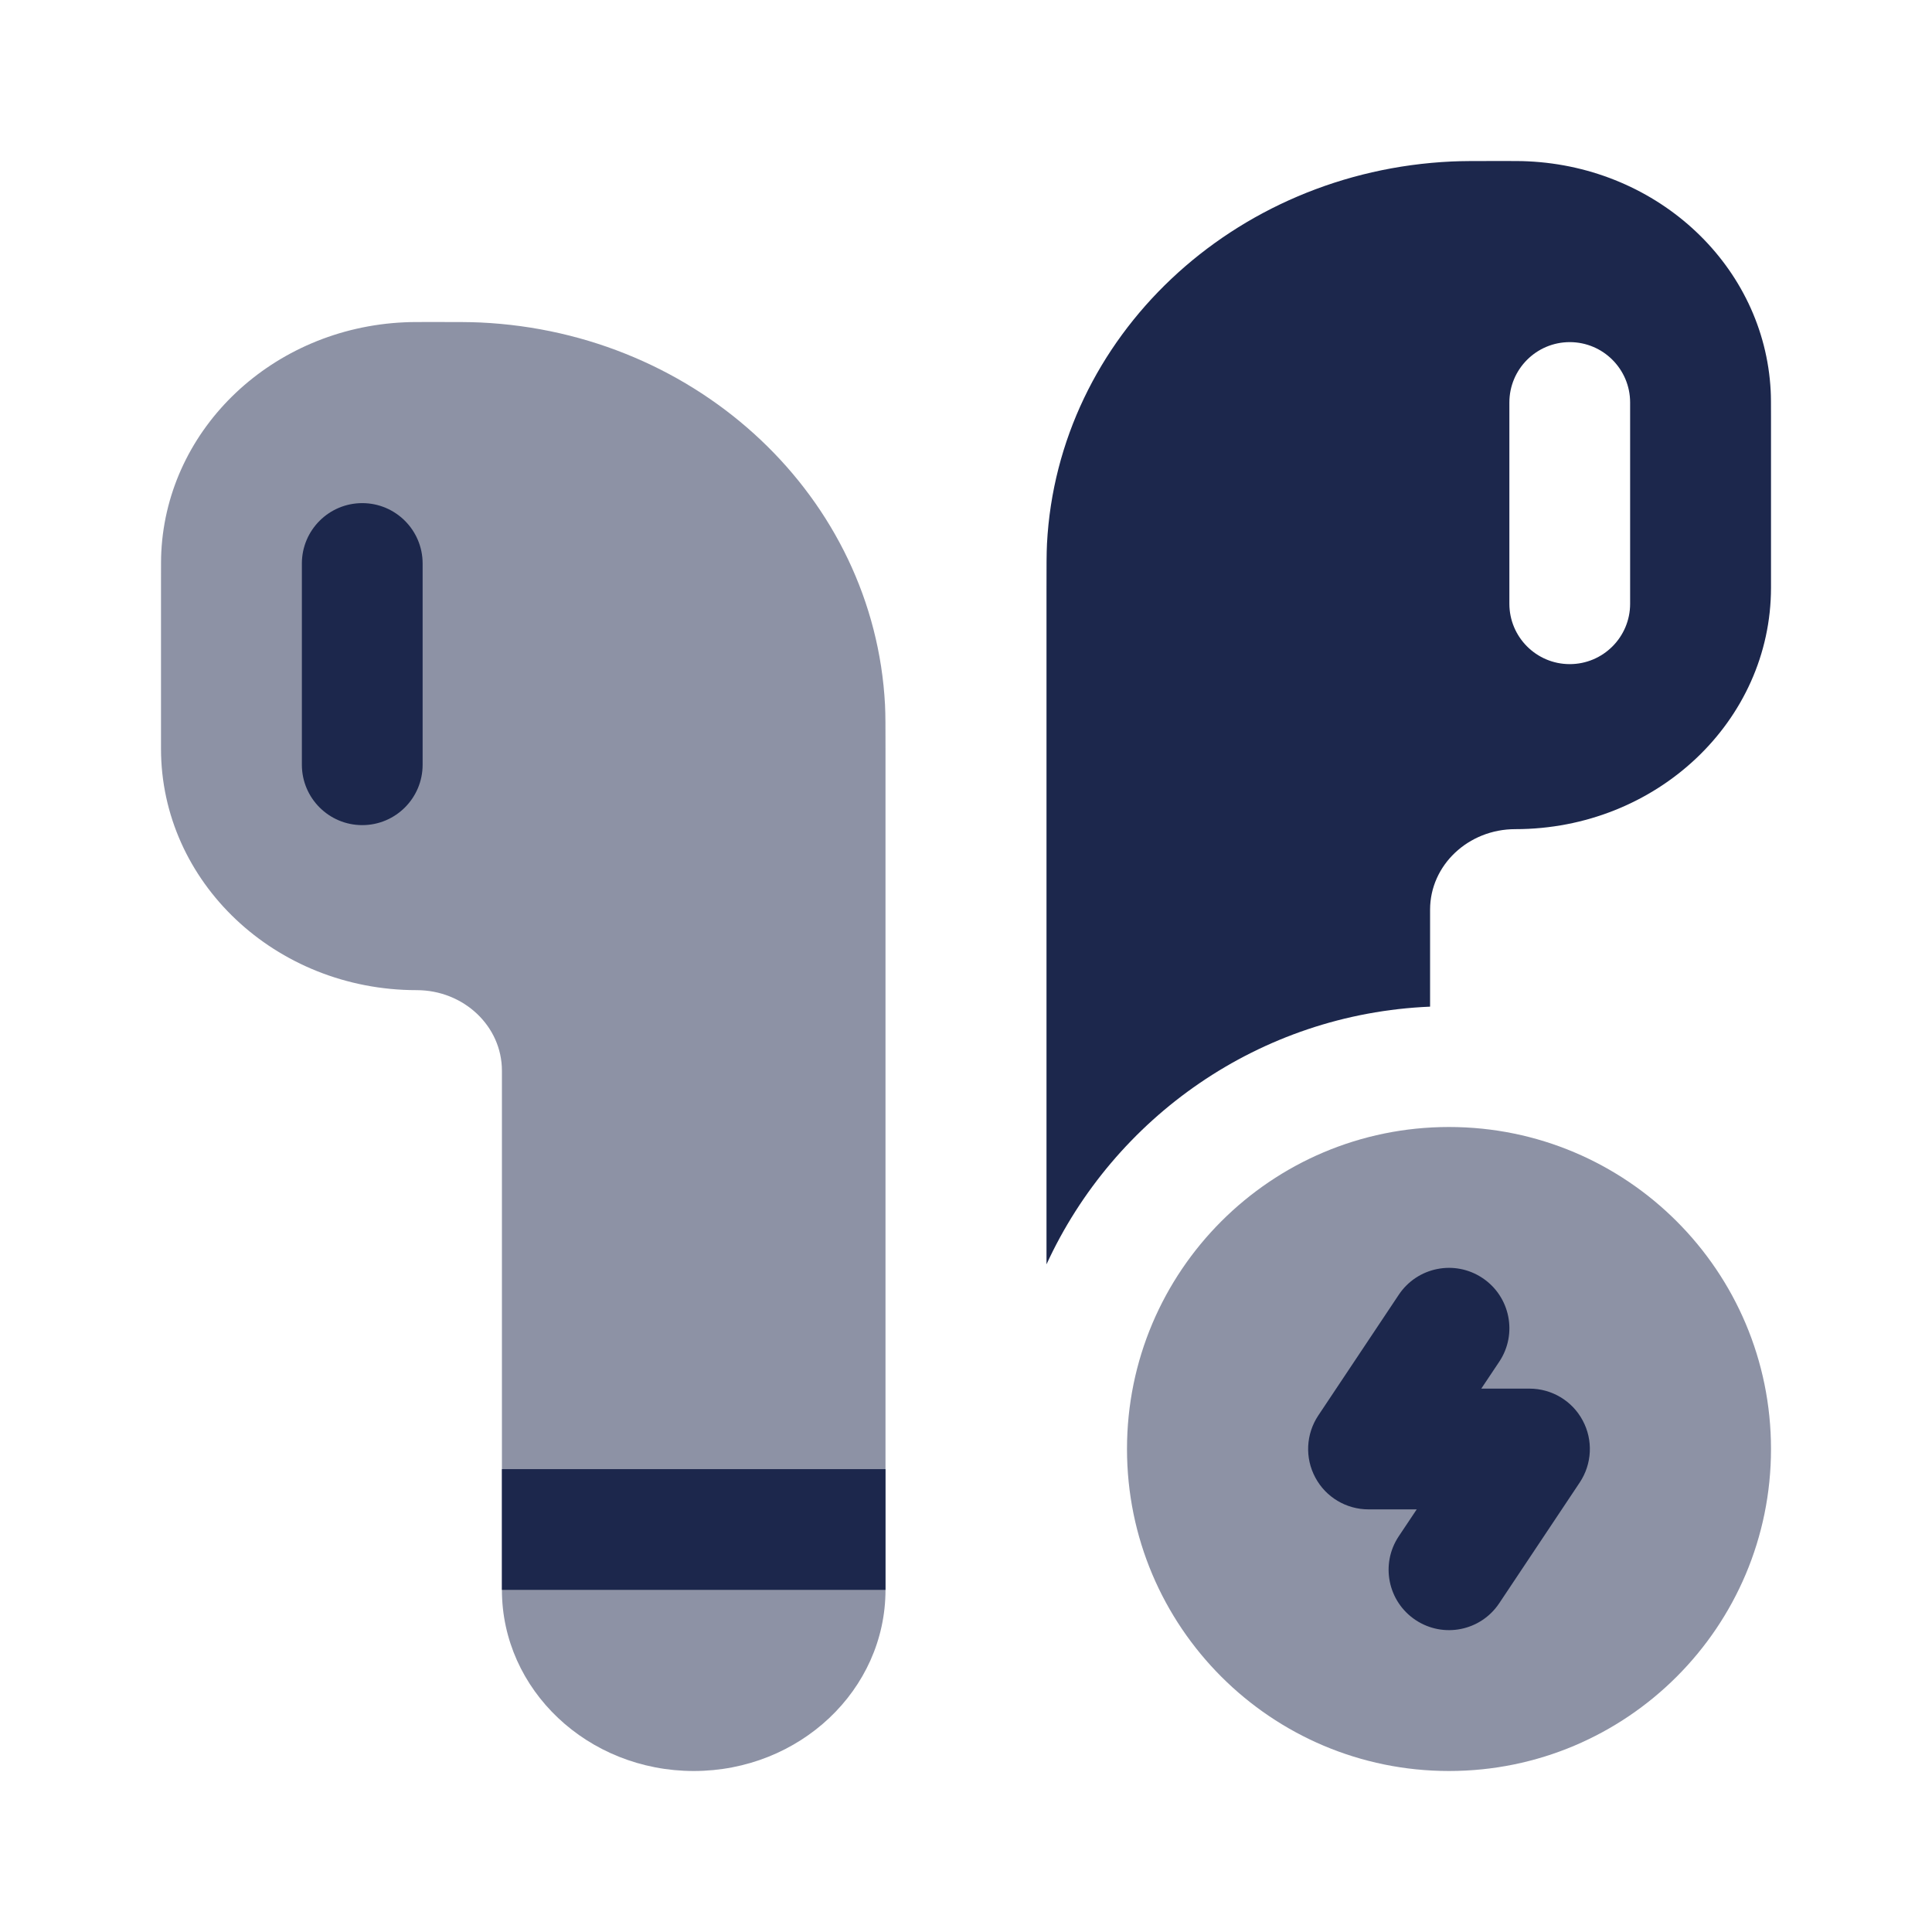
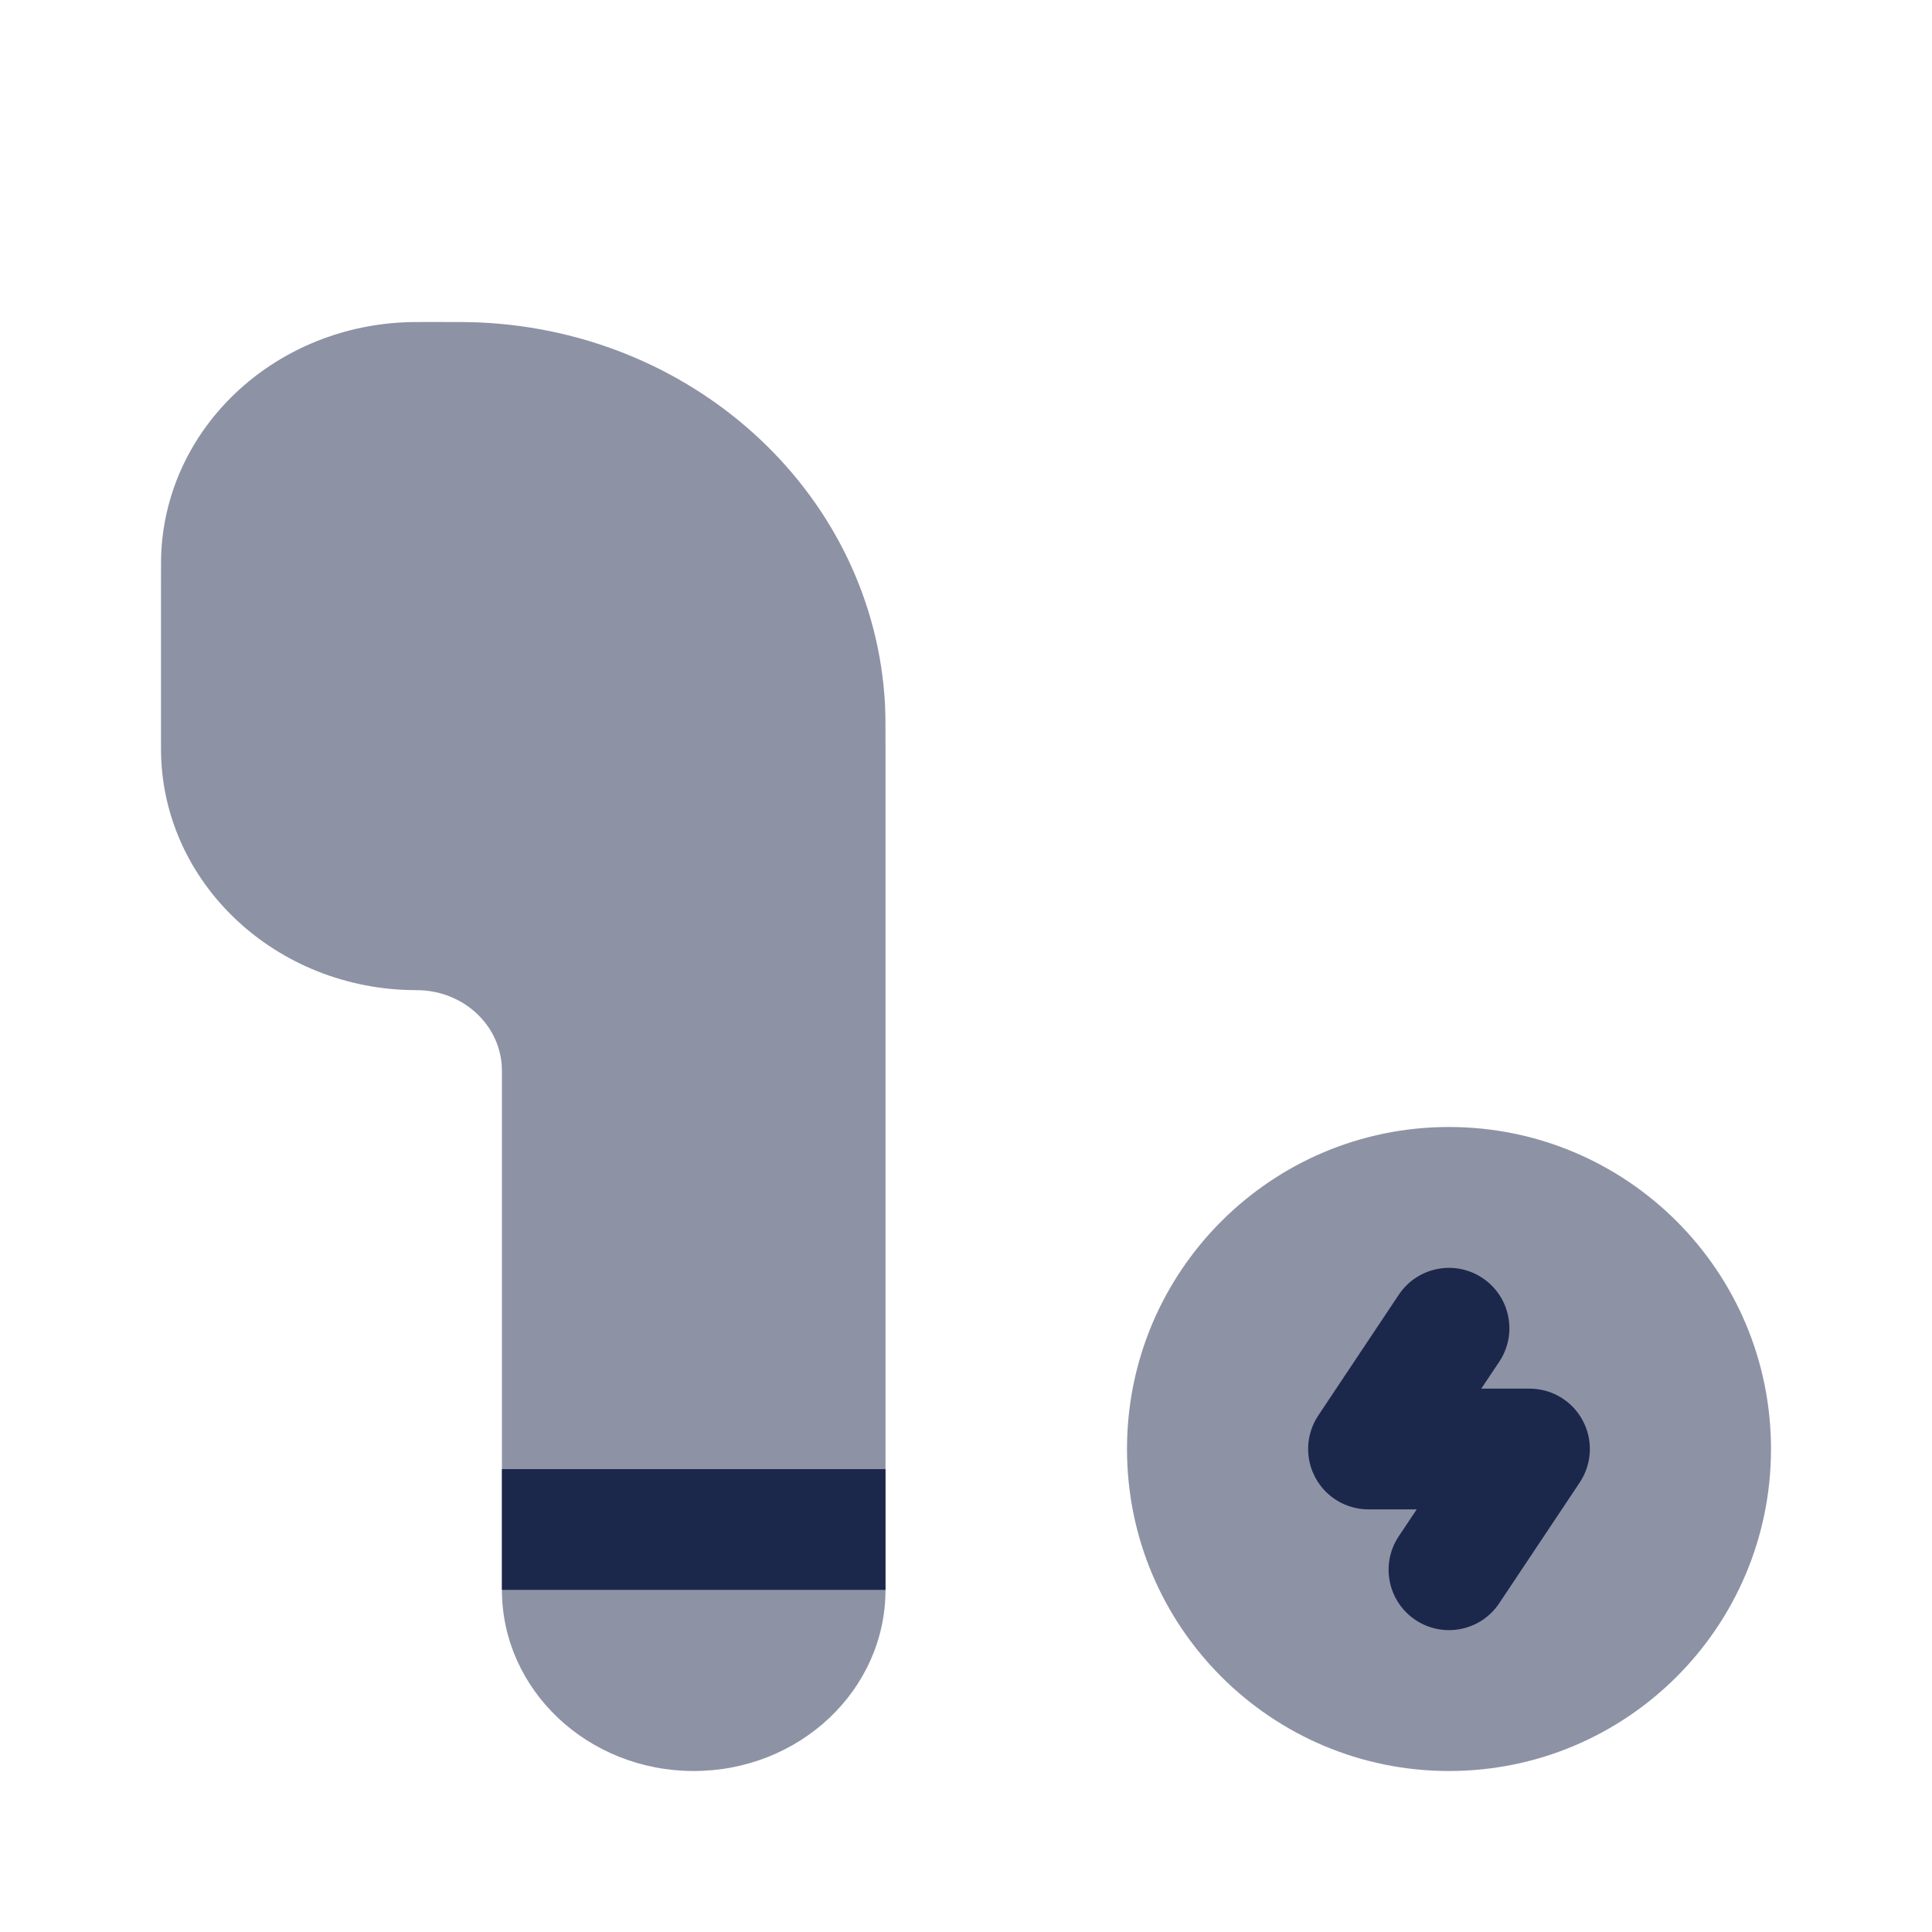
<svg xmlns="http://www.w3.org/2000/svg" width="800px" height="800px" viewBox="0 0 24 24" fill="none">
-   <path opacity="0.5" d="M22 18C22 20.209 20.209 22 18 22C15.791 22 14 20.209 14 18C14 15.791 15.791 14 18 14C20.209 14 22 15.791 22 18Z" fill="#1C274C" />
+   <path opacity="0.5" d="M22 18C22 20.209 20.209 22 18 22C15.791 22 14 20.209 14 18C14 15.791 15.791 14 18 14C20.209 14 22 15.791 22 18" fill="#1C274C" />
  <path d="M18.416 15.876C18.761 16.106 18.854 16.572 18.624 16.916L18.401 17.25H19C19.277 17.25 19.531 17.402 19.661 17.646C19.792 17.89 19.777 18.186 19.624 18.416L18.624 19.916C18.394 20.261 17.929 20.354 17.584 20.124C17.239 19.894 17.146 19.429 17.376 19.084L17.599 18.75H17C16.723 18.75 16.469 18.598 16.339 18.354C16.208 18.11 16.223 17.814 16.376 17.584L17.376 16.084C17.606 15.739 18.071 15.646 18.416 15.876Z" fill="#1C274C" />
-   <path fill-rule="evenodd" clip-rule="evenodd" d="M22 7.3V5.188C22 5.013 22 4.926 21.996 4.853C21.916 3.312 20.611 2.079 18.979 2.004C18.901 2 18.809 2 18.625 2C18.318 2 18.164 2 18.034 2.006C15.315 2.132 13.14 4.186 13.006 6.755C13 6.877 13 7.022 13 7.312V15.706C13.839 13.881 15.647 12.594 17.765 12.505V11.3C17.765 10.748 18.239 10.3 18.823 10.3C20.578 10.3 22 8.957 22 7.3ZM20.25 5C20.25 4.586 19.914 4.25 19.5 4.25C19.086 4.25 18.75 4.586 18.75 5V7.5C18.75 7.914 19.086 8.25 19.5 8.25C19.914 8.25 20.25 7.914 20.25 7.5V5Z" fill="#1C274C" />
  <path opacity="0.5" d="M2 9.3V7.188C2 7.013 2 6.926 2.004 6.853C2.084 5.312 3.389 4.079 5.021 4.004C5.098 4 5.191 4 5.375 4C5.682 4 5.836 4 5.966 4.006C8.685 4.132 10.86 6.186 10.994 8.755C11 8.877 11 9.022 11 9.312V18.25V19.75C11 20.993 9.933 22 8.618 22C7.302 22 6.235 20.993 6.235 19.75V18.25V13.3C6.235 12.748 5.761 12.3 5.176 12.3C3.422 12.3 2 10.957 2 9.3Z" fill="#1C274C" />
  <path d="M11 18.25H6.235V19.75H11V18.25Z" fill="#1C274C" />
-   <path d="M4.5 6.25C4.086 6.25 3.75 6.586 3.75 7V9.5C3.75 9.914 4.086 10.25 4.5 10.25C4.914 10.25 5.25 9.914 5.25 9.5V7C5.25 6.586 4.914 6.25 4.5 6.25Z" fill="#1C274C" />
</svg>